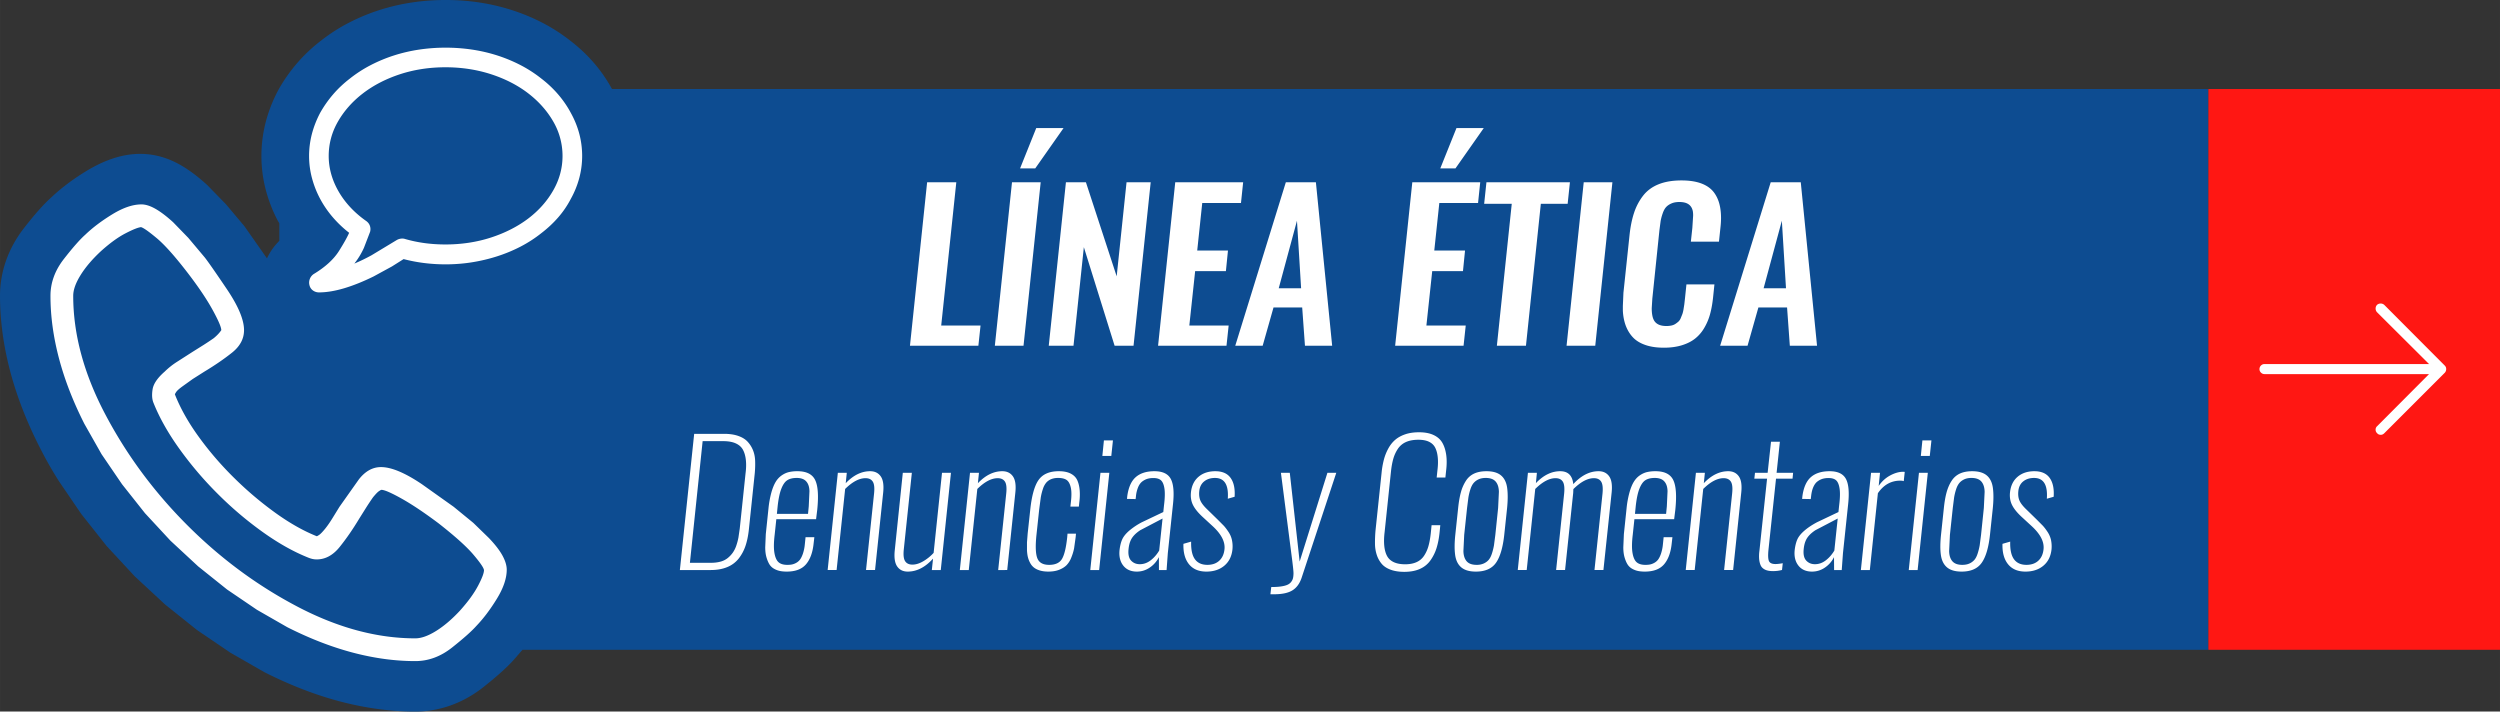
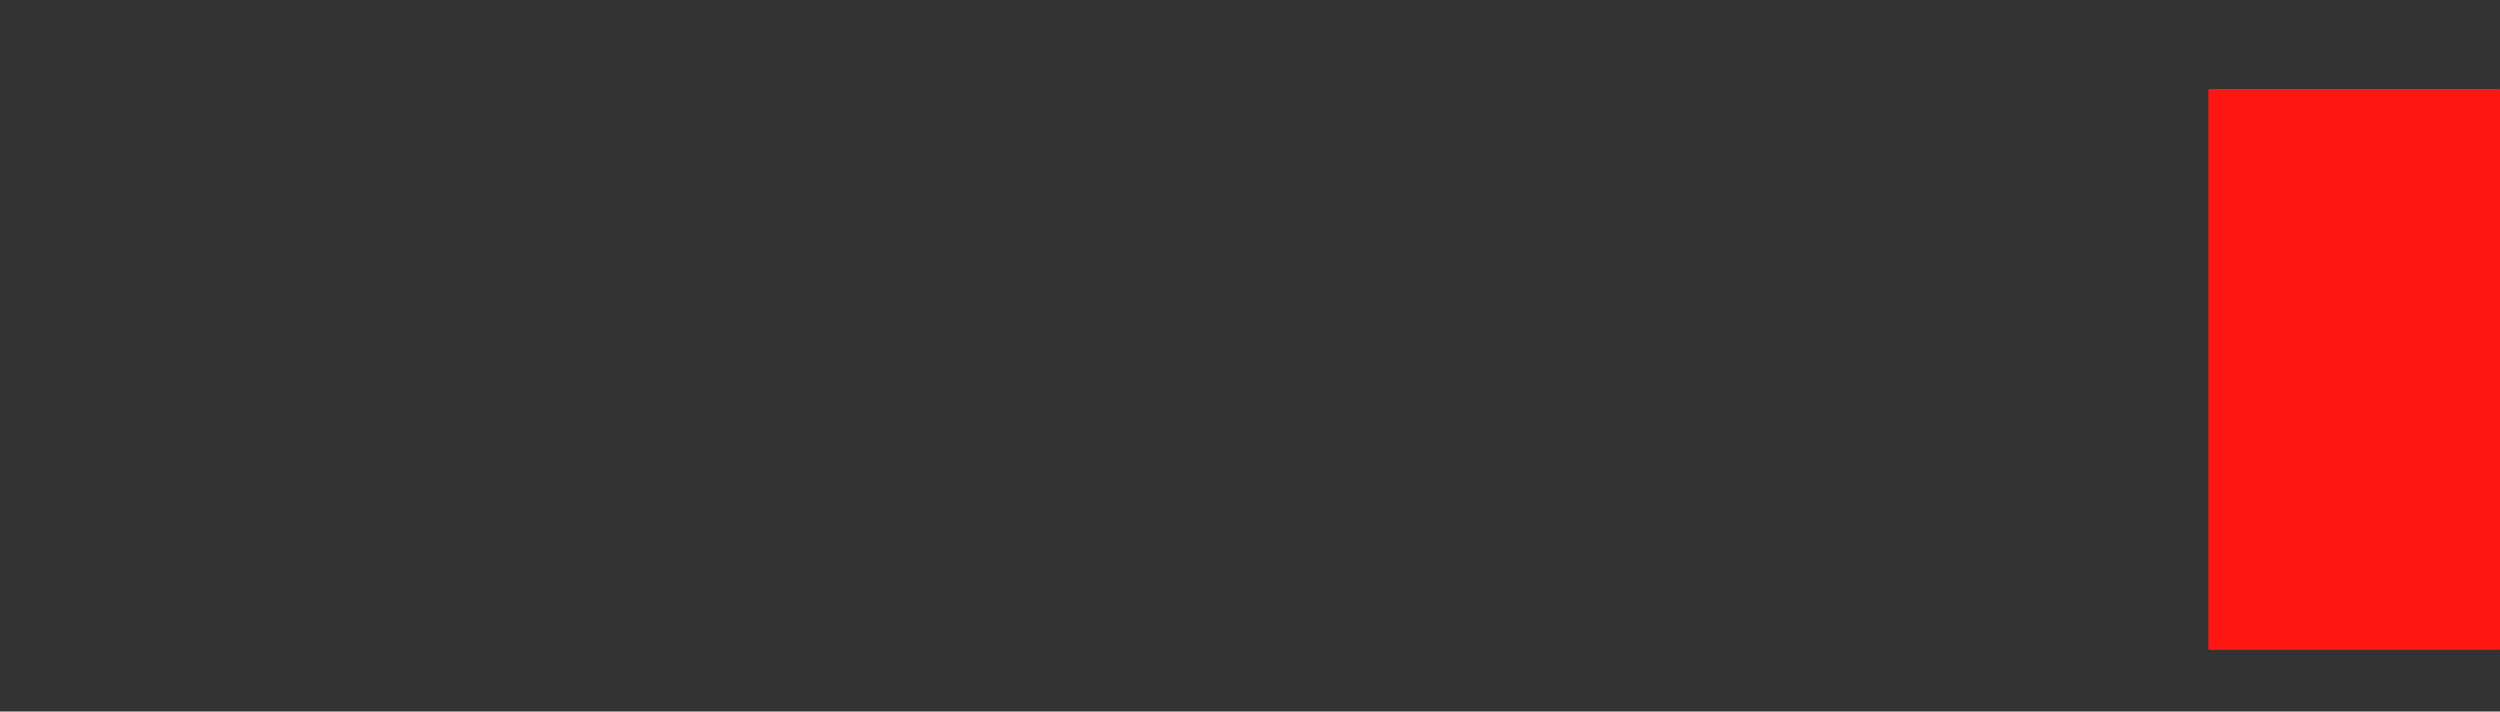
<svg xmlns="http://www.w3.org/2000/svg" viewBox="684 501 222.905 63.445" width="297.207" height="84.593">
  <rect x="684" y="501" width="222.905" height="63.445" fill="#333333" stroke="none" />
-   <path d="M880.905 508.937H738.567c-.433-.791-.953-1.556-1.563-2.271-.633-.741-1.362-1.428-2.105-1.997a15.83 15.83 0 0 0-2.527-1.634c-.865-.448-1.782-.83-2.728-1.134-.937-.302-1.916-.531-2.915-.682-1.938-.29-4.022-.295-5.998.001a18.6 18.6 0 0 0-2.914.681 17.68 17.68 0 0 0-2.725 1.134 15.48 15.48 0 0 0-2.466 1.586c-.804.615-1.534 1.304-2.167 2.045-.624.729-1.17 1.511-1.624 2.324l-.051.094c-.47.89-.835 1.823-1.083 2.768a12.02 12.02 0 0 0-.393 3.058 11.91 11.91 0 0 0 .392 3.03 12.87 12.87 0 0 0 1.071 2.745c.04.076.093.148.134.223v1.568a5.29 5.29 0 0 0-1.101 1.561l-2.017-2.874-1.655-1.967-1.671-1.712c-.832-.756-1.603-1.333-2.368-1.771-2.741-1.562-5.54-1.207-8.411.547-1.202.733-2.258 1.53-3.139 2.368-.681.617-1.446 1.479-2.399 2.702-1.403 1.8-2.144 3.891-2.144 6.047 0 2.182.305 4.441.905 6.715.582 2.207 1.458 4.472 2.593 6.71a35.3 35.3 0 0 0 1.752 3.097l2 2.934 2.264 2.859 2.501 2.698 2.713 2.516 2.836 2.269 2.983 2.025 3.036 1.737c2.26 1.145 4.524 2.021 6.73 2.604 2.276.6 4.535.904 6.716.904 2.168 0 4.268-.755 6.076-2.186 1.214-.962 2.067-1.727 2.673-2.396l.806-.926h150.321v-50h0z" fill="#0d4c91" />
  <path fill="#ff1713" d="M880.905 508.937h26v50h-26z" />
-   <path d="M765.134 531.826l1.53-14.572h2.601l-1.345 12.77h3.507l-.193 1.802h-6.1 0zm7.568 0l1.529-14.572h2.558l-1.53 14.572h-2.557zm2.25-15.812l1.441-3.594h2.435l-2.523 3.594h-1.353zm2.557 15.812l1.53-14.572h1.784l2.742 8.384.879-8.384h2.153l-1.529 14.572h-1.688l-2.742-8.789-.923 8.789h-2.206zm9.747 0l1.53-14.572h6.055l-.193 1.845h-3.454l-.448 4.237h2.742l-.185 1.837h-2.742l-.519 4.851h3.507l-.193 1.802h-6.1 0zm6.882 0l4.509-14.572h2.681l1.45 14.572h-2.426l-.246-3.41h-2.558l-.966 3.41h-2.444zm3.876-5.124h1.995l-.369-6.021-1.626 6.021zm10.38 5.124l1.529-14.572h6.056l-.193 1.845h-3.454l-.449 4.237h2.742l-.184 1.837h-2.742l-.519 4.851h3.507l-.193 1.802h-6.1 0zm4.025-15.812l1.442-3.594h2.434l-2.522 3.594h-1.354zm5.045 15.812l1.327-12.656h-2.46l.202-1.916h7.444l-.202 1.916h-2.391l-1.327 12.656h-2.593zm6.214 0l1.53-14.572h2.557l-1.529 14.572h-2.558zm8.675.176c-.627 0-1.172-.079-1.635-.238s-.832-.381-1.107-.668-.492-.635-.651-1.046c-.152-.41-.24-.861-.263-1.353v-.422l.052-1.178.537-5.071c.082-.791.219-1.477.413-2.057a5.03 5.03 0 0 1 .817-1.538c.352-.445.812-.78 1.38-1.006s1.245-.338 2.03-.338c.721 0 1.327.096 1.82.29s.867.477 1.125.852c.257.369.427.806.509 1.31.047.269.071.565.071.887a7.65 7.65 0 0 1-.053.871l-.132 1.248h-2.505l.132-1.222.07-1.09a2.32 2.32 0 0 0-.026-.395c-.094-.475-.398-.745-.914-.809a2.16 2.16 0 0 0-.29-.018c-.275 0-.513.044-.712.132s-.357.198-.475.33-.216.316-.298.554a4.52 4.52 0 0 0-.181.672l-.109.826-.633 6.1-.053.852c0 .457.059.803.176 1.037.181.369.556.554 1.125.554a2.18 2.18 0 0 0 .457-.044c.135-.029.255-.079.36-.149a2.34 2.34 0 0 0 .273-.211.87.87 0 0 0 .197-.303l.141-.352c.038-.103.073-.243.105-.422l.071-.453.057-.509.132-1.266h2.496l-.123 1.187c-.059.544-.148 1.035-.268 1.472a4.97 4.97 0 0 1-.519 1.226 3.39 3.39 0 0 1-.817.949c-.32.252-.714.45-1.182.593s-1.002.216-1.6.216zm5.019-.176l4.508-14.572h2.681l1.45 14.572h-2.426l-.246-3.41h-2.557l-.967 3.41h-2.443zm3.876-5.124h1.995l-.369-6.021-1.626 6.021zm-96.629 25.124l1.275-12.144h2.666c.473 0 .885.059 1.233.176s.627.281.832.491a2.45 2.45 0 0 1 .495.75c.124.291.193.611.208.96s.005.719-.029 1.11l-.528 5.039c-.058.551-.158 1.037-.3 1.457a3.8 3.8 0 0 1-.604 1.132 2.49 2.49 0 0 1-1.022.765c-.42.176-.915.264-1.487.264h-2.739zm.894-.645h1.875c.317 0 .603-.035.857-.106a1.74 1.74 0 0 0 .644-.322c.176-.144.326-.304.45-.48a2.47 2.47 0 0 0 .312-.63 5.2 5.2 0 0 0 .19-.718l.117-.805.513-4.885c.059-.445.07-.847.033-1.205s-.122-.664-.256-.916-.348-.444-.641-.578-.667-.202-1.121-.202h-1.838l-1.135 10.847zm8.628.784c-.24 0-.451-.021-.634-.062s-.356-.111-.52-.209a1.15 1.15 0 0 1-.396-.395c-.099-.167-.185-.374-.256-.623s-.106-.543-.106-.882l.051-1.176.242-2.315a8.71 8.71 0 0 1 .253-1.384c.109-.391.238-.706.384-.949a1.89 1.89 0 0 1 .531-.578c.208-.144.421-.243.641-.297a3.25 3.25 0 0 1 .769-.08c.796 0 1.322.26 1.578.78s.319 1.41.187 2.67l-.102.827h-3.545l-.147 1.384c-.083.684-.09 1.225-.022 1.623s.192.675.37.831.438.234.78.234c.147 0 .276-.009.388-.029a1.32 1.32 0 0 0 .377-.135 1.06 1.06 0 0 0 .356-.293c.097-.125.186-.303.267-.535a3.73 3.73 0 0 0 .172-.831l.066-.645h.784l-.066.571c-.083.801-.31 1.417-.681 1.85s-.945.648-1.721.648zm-.872-5.149h2.776l.066-.674.062-1.343c-.007-.375-.102-.665-.286-.873s-.467-.311-.853-.311c-.347 0-.625.068-.835.202s-.388.388-.534.762-.257.899-.33 1.578l-.066.659zm4.526 5.01l.909-8.672h.798l-.095.93c.678-.713 1.404-1.069 2.175-1.069.415 0 .73.153.945.457s.288.785.22 1.44l-.726 6.914h-.805l.718-6.826c.053-.503.014-.856-.118-1.059s-.346-.304-.644-.304c-.562 0-1.167.32-1.817.96l-.761 7.229h-.799 0zm7.142.139c-.416 0-.729-.152-.941-.458s-.285-.785-.217-1.439l.718-6.914h.806l-.718 6.826c-.054.503-.013.856.121 1.059s.35.303.648.303.605-.093.937-.282a4.03 4.03 0 0 0 .953-.765l.747-7.141h.798l-.908 8.672h-.798l.109-1.018c-.698.771-1.45 1.157-2.255 1.157zm4.643-.139l.908-8.672h.799l-.096.93c.679-.713 1.404-1.069 2.176-1.069.415 0 .73.153.945.457s.288.785.219 1.44l-.725 6.914H773l.718-6.826c.054-.503.015-.856-.117-1.059s-.347-.304-.644-.304c-.562 0-1.167.32-1.817.96l-.762 7.229h-.798 0zm7.888.139c-.273 0-.515-.031-.725-.091s-.386-.144-.527-.249a1.28 1.28 0 0 1-.352-.407c-.093-.166-.162-.338-.208-.516s-.076-.391-.088-.638v-.71l.062-.787.22-2.037c.131-1.298.382-2.209.75-2.731s.971-.784 1.806-.784c.434 0 .79.072 1.065.216s.47.342.583.593.183.548.212.89.017.71-.037 1.106l-.036.352h-.755l.037-.345c.073-.571.073-1.022 0-1.351s-.196-.555-.37-.677-.426-.184-.758-.184a1.63 1.63 0 0 0-.611.103 1.19 1.19 0 0 0-.433.296 1.6 1.6 0 0 0-.304.55 5.04 5.04 0 0 0-.201.787l-.143 1.084-.241 2.249c-.103.986-.079 1.679.073 2.08s.503.6 1.054.6c.557 0 .94-.178 1.15-.534s.364-.994.462-1.912l.029-.337h.755l-.03.323-.139.992c-.054.271-.138.547-.253.827a1.99 1.99 0 0 1-.421.671c-.166.166-.386.302-.659.41s-.596.161-.967.161zm3.743-.139l.908-8.672h.791l-.908 8.672h-.791zm1.077-10.173l.139-1.385h.805l-.146 1.385h-.798zm3.076 10.312c-.523 0-.924-.176-1.205-.527s-.394-.808-.341-1.37c.044-.386.122-.707.235-.963s.32-.516.622-.78a6.15 6.15 0 0 1 1.139-.762l1.908-.908.066-.623c.078-.62.09-1.108.037-1.464s-.157-.603-.308-.74-.378-.205-.681-.205c-.191 0-.363.022-.516.066s-.307.12-.458.231-.278.278-.377.504a2.81 2.81 0 0 0-.202.832l-.029.242-.769-.015c0-.01.004-.049.011-.117l.011-.117c.107-.791.361-1.361.762-1.71s.954-.524 1.662-.524c.723 0 1.207.227 1.454.681s.314 1.206.201 2.256l-.461 4.365-.11 1.509h-.681l-.007-1.15a2.39 2.39 0 0 1-.806.926c-.352.242-.737.363-1.157.363zm.263-.659c.347 0 .669-.115.967-.344s.552-.52.762-.872l.3-2.856-1.985 1.04c-.439.288-.73.603-.871.944-.088.201-.147.447-.176.74-.049.469.027.811.227 1.026s.459.322.776.322zm5.933.659c-.679 0-1.195-.22-1.549-.659s-.519-1.045-.494-1.817l.688-.197c-.019.713.093 1.236.337 1.571s.615.501 1.113.501c.435 0 .786-.123 1.055-.369s.425-.593.469-1.037c.063-.654-.286-1.333-1.048-2.036l-.923-.85c-.405-.376-.688-.731-.849-1.065s-.217-.714-.169-1.139c.069-.586.297-1.041.685-1.366s.883-.487 1.483-.487c.625 0 1.081.2 1.366.6s.404.96.356 1.678l-.608.175c.088-1.235-.293-1.853-1.143-1.853-.386 0-.705.102-.959.305s-.401.489-.44.86c-.034.332-.001.615.099.85s.306.5.619.798l.937.915.532.535c.129.142.268.325.417.549s.252.464.307.718a2.73 2.73 0 0 1 .048.828c-.063.625-.305 1.113-.725 1.465s-.955.527-1.604.527zm5.713 2.021l.073-.644c.337 0 .624-.017.861-.051s.426-.082.567-.143a.85.85 0 0 0 .337-.249c.083-.105.139-.214.169-.326s.046-.254.051-.425c.005-.146-.034-.547-.117-1.201l-1.004-7.793h.791l.879 7.917 2.476-7.917h.791l-3.098 9.382c-.176.513-.452.883-.828 1.11s-.913.34-1.611.34h-.337zm11.938-1.999c-.468 0-.873-.063-1.211-.187s-.605-.296-.795-.516a2.37 2.37 0 0 1-.444-.791 3.27 3.27 0 0 1-.164-1.007c-.005-.364.009-.751.044-1.161l.542-5.149a7.64 7.64 0 0 1 .205-1.187c.092-.351.224-.683.395-.996s.378-.572.619-.779.541-.372.897-.492.764-.179 1.223-.179c.518 0 .951.082 1.301.246s.609.394.78.692.285.656.344 1.076.056.889-.008 1.407l-.065.615h-.777l.066-.623c.054-.429.065-.814.033-1.154s-.105-.627-.22-.864-.298-.417-.549-.542-.573-.186-.963-.186c-.43 0-.796.067-1.099.201a1.68 1.68 0 0 0-.725.604 3.13 3.13 0 0 0-.41.89c-.093.325-.164.717-.212 1.176l-.564 5.376c-.054.449-.064.851-.03 1.205s.115.653.242.897.326.431.597.56.614.194 1.029.194c.391 0 .726-.063 1.007-.19a1.57 1.57 0 0 0 .674-.572c.168-.253.298-.538.388-.853s.16-.694.209-1.139l.073-.732h.776l-.058.6c-.054.547-.146 1.026-.275 1.436a3.89 3.89 0 0 1-.553 1.113c-.239.332-.553.584-.941.755s-.848.256-1.381.256zm6.38-.022c-.567 0-.999-.125-1.297-.374s-.481-.617-.549-1.105-.063-1.097.015-1.824l.249-2.344c.058-.566.141-1.044.249-1.432a3.57 3.57 0 0 1 .45-1.022 1.74 1.74 0 0 1 .74-.644c.301-.137.663-.205 1.088-.205.566 0 .998.124 1.296.373s.481.619.549 1.11.066 1.097-.007 1.82l-.249 2.344c-.122 1.147-.368 1.985-.736 2.512s-.968.791-1.798.791zm.066-.601a1.5 1.5 0 0 0 .64-.124c.179-.083.326-.191.44-.326s.211-.323.289-.568a5.33 5.33 0 0 0 .18-.728l.121-.927.249-2.402.069-1.432c-.007-.398-.104-.704-.289-.919s-.481-.323-.886-.323c-.249 0-.463.042-.641.125a1.26 1.26 0 0 0-.44.33c-.114.136-.211.325-.289.567a4.89 4.89 0 0 0-.176.729l-.117.923-.256 2.402-.07 1.436c.008.395.104.7.289.915s.481.322.887.322zm3.669.462l.908-8.672h.799l-.088.923c.674-.708 1.396-1.062 2.168-1.062.698 0 1.086.383 1.164 1.15.703-.767 1.455-1.15 2.256-1.15.415 0 .73.153.945.457s.288.785.22 1.44l-.733 6.914h-.798l.718-6.826c.049-.503.007-.856-.125-1.059s-.346-.304-.644-.304c-.562 0-1.172.325-1.831.974l-.015.345-.725 6.87h-.798l.717-6.826c.049-.503.008-.856-.124-1.059s-.347-.304-.645-.304c-.556 0-1.159.32-1.809.96l-.761 7.229h-.799zm11.323.139c-.239 0-.45-.021-.633-.062s-.356-.111-.52-.209a1.15 1.15 0 0 1-.396-.395c-.1-.167-.185-.374-.256-.623s-.106-.543-.106-.882l.051-1.176.242-2.315a8.49 8.49 0 0 1 .253-1.384c.109-.391.237-.706.384-.949s.324-.434.531-.578.421-.243.641-.297a3.25 3.25 0 0 1 .769-.08c.796 0 1.322.26 1.578.78s.319 1.41.187 2.67l-.103.827h-3.544l-.147 1.384c-.083.684-.09 1.225-.022 1.623s.191.675.37.831.438.234.78.234a2.24 2.24 0 0 0 .388-.029 1.34 1.34 0 0 0 .377-.135 1.06 1.06 0 0 0 .356-.293c.097-.125.186-.303.267-.535a3.73 3.73 0 0 0 .172-.831l.066-.645h.784l-.066.571c-.083.801-.31 1.417-.681 1.85s-.945.648-1.722.648zm-.871-5.149h2.776l.066-.674.062-1.343c-.008-.375-.102-.665-.286-.873s-.467-.311-.853-.311c-.347 0-.625.068-.835.202s-.388.388-.535.762-.256.899-.329 1.578l-.066.659zm4.526 5.01l.908-8.672h.799l-.095.93c.678-.713 1.403-1.069 2.175-1.069.415 0 .73.153.945.457s.288.785.219 1.44l-.725 6.914h-.805l.717-6.826c.054-.503.015-.856-.117-1.059s-.347-.304-.644-.304c-.562 0-1.167.32-1.817.96l-.761 7.229h-.799 0zm7.764.095c-.293 0-.53-.046-.711-.139s-.306-.221-.377-.385-.114-.355-.132-.575a3.46 3.46 0 0 1 .026-.71l.681-6.431h-1.135l.058-.527h1.128l.301-2.769h.791l-.293 2.769h1.472l-.051.527h-1.473l-.673 6.336c-.049.493-.035.829.044 1.007s.273.267.586.267c.156 0 .371-.024.644-.073l-.066.601c-.249.068-.522.102-.82.102zm3.494.044c-.523 0-.925-.176-1.205-.527s-.395-.808-.341-1.37c.044-.386.122-.707.234-.963s.32-.516.623-.78.682-.518 1.139-.762l1.908-.908.066-.623c.078-.62.09-1.108.036-1.464s-.156-.603-.307-.74-.379-.205-.681-.205a1.88 1.88 0 0 0-.517.066 1.45 1.45 0 0 0-.457.231c-.152.109-.277.278-.378.504s-.167.505-.201.832l-.029.242-.769-.015c0-.01.003-.049.011-.117l.011-.117c.107-.791.361-1.361.761-1.71s.955-.524 1.663-.524c.723 0 1.207.227 1.454.681s.313 1.206.201 2.256l-.461 4.365-.11 1.509h-.681l-.008-1.15c-.185.376-.454.685-.805.926a2 2 0 0 1-1.157.363zm.263-.659c.347 0 .669-.115.967-.344s.552-.52.762-.872l.3-2.856-1.985 1.04c-.439.288-.73.603-.871.944-.088.201-.147.447-.176.74-.049.469.027.811.227 1.026s.459.322.776.322zm4.094.52l.909-8.672h.798l-.117 1.172c.278-.405.62-.716 1.025-.934s.789-.326 1.15-.326c.005 0 .028.002.069.004l.078.003-.088.828c-.078-.029-.183-.044-.315-.044-.816 0-1.48.374-1.992 1.121l-.718 6.848h-.799 0zm4.27 0l.909-8.672h.791l-.909 8.672h-.791zm1.077-10.173l.139-1.385h.806l-.147 1.385h-.798zm3.633 10.312c-.566 0-.999-.125-1.296-.374s-.481-.617-.55-1.105-.063-1.097.015-1.824l.249-2.344c.058-.566.141-1.044.249-1.432s.258-.729.45-1.022a1.74 1.74 0 0 1 .74-.644c.3-.137.663-.205 1.088-.205.566 0 .998.124 1.296.373s.481.619.549 1.11.066 1.097-.007 1.82l-.249 2.344c-.122 1.147-.367 1.985-.736 2.512s-.968.791-1.798.791zm.066-.601c.249 0 .462-.041.641-.124a1.27 1.27 0 0 0 .439-.326c.115-.134.211-.323.289-.568a5.33 5.33 0 0 0 .18-.728l.121-.927.249-2.402.07-1.432c-.008-.398-.104-.704-.29-.919s-.481-.323-.886-.323c-.249 0-.463.042-.641.125s-.325.193-.439.33-.212.325-.29.567a4.89 4.89 0 0 0-.176.729l-.117.923-.256 2.402-.069 1.436c.006.395.103.7.289.915s.481.322.886.322zm5.625.601c-.679 0-1.195-.22-1.549-.659s-.519-1.045-.495-1.817l.689-.197c-.02.713.093 1.236.337 1.571s.615.501 1.113.501c.435 0 .786-.123 1.055-.369s.425-.593.468-1.037c.064-.654-.285-1.333-1.047-2.036l-.923-.85c-.405-.376-.688-.731-.849-1.065s-.218-.714-.169-1.139c.069-.586.297-1.041.685-1.366s.883-.487 1.483-.487c.625 0 1.08.2 1.366.6s.404.96.355 1.678l-.608.175c.088-1.235-.293-1.853-1.142-1.853-.386 0-.706.102-.96.305s-.4.489-.439.86c-.034.332-.002.615.099.85s.306.5.619.798l.937.915.531.535c.13.142.269.325.418.549a2.16 2.16 0 0 1 .308.718 2.83 2.83 0 0 1 .047.828c-.064.625-.305 1.113-.725 1.465s-.955.527-1.604.527zm-149.129 7.225c-1.908-.504-3.857-1.26-5.845-2.267l-2.704-1.551-2.664-1.809-2.585-2.068-2.466-2.287-2.266-2.445-2.048-2.585-1.83-2.684-1.531-2.704c-1.007-1.988-1.763-3.937-2.266-5.846s-.756-3.764-.756-5.567c0-1.166.398-2.26 1.193-3.281s1.432-1.743 1.909-2.167c.662-.636 1.471-1.246 2.426-1.829s1.815-.875 2.584-.875c.371 0 .789.133 1.253.397s.988.663 1.571 1.193l1.352 1.392 1.471 1.75c.292.371.948 1.312 1.969 2.824s1.531 2.73 1.531 3.658c0 .769-.358 1.438-1.074 2.008s-1.538 1.133-2.465 1.69l-1.034.656-.915.656c-.292.213-.477.378-.557.498s-.119.192-.119.218c.477 1.22 1.179 2.472 2.108 3.758s1.974 2.505 3.141 3.658a30.99 30.99 0 0 0 3.678 3.122c1.286.929 2.526 1.631 3.719 2.108.026 0 .099-.04.218-.119s.298-.265.537-.557c.212-.265.424-.57.636-.915l.637-1.034 1.73-2.446c.569-.728 1.226-1.093 1.968-1.093.928 0 2.147.511 3.658 1.531l2.824 2.008 1.75 1.432 1.391 1.352c.557.583.961 1.107 1.213 1.571s.378.881.378 1.252c0 .769-.292 1.631-.875 2.585s-1.193 1.763-1.829 2.426c-.424.477-1.147 1.12-2.167 1.929s-2.115 1.212-3.281 1.212c-1.803 0-3.658-.252-5.568-.755zm-20.28-37.38c-.663.345-1.392.874-2.187 1.59-.769.716-1.372 1.425-1.809 2.128s-.657 1.319-.657 1.849c0 3.42.948 6.933 2.844 10.538s4.32 6.893 7.277 9.862 6.236 5.402 9.842 7.297 7.118 2.843 10.538 2.843c.53 0 1.146-.219 1.849-.656s1.412-1.04 2.127-1.809c.716-.796 1.253-1.531 1.611-2.207s.537-1.147.537-1.412c-.027-.212-.345-.676-.954-1.392s-1.645-1.643-3.102-2.784c-1.273-.954-2.373-1.689-3.301-2.207s-1.525-.775-1.789-.775c-.027 0-.1.04-.219.119s-.298.266-.537.557a25.74 25.74 0 0 0-.596.895l-.636 1.014c-.558.928-1.134 1.763-1.73 2.505s-1.28 1.114-2.048 1.114a1.76 1.76 0 0 1-.378-.04c-.119-.026-.246-.066-.378-.12-1.326-.529-2.691-1.298-4.096-2.306a31.92 31.92 0 0 1-3.996-3.4 31.99 31.99 0 0 1-3.4-3.996c-1.008-1.405-1.777-2.77-2.307-4.096-.133-.318-.159-.723-.08-1.213s.438-1.014 1.074-1.571a6.71 6.71 0 0 1 1.133-.895l1.333-.855 1.014-.636a25.74 25.74 0 0 0 .895-.596c.291-.239.517-.478.675-.716 0-.265-.258-.868-.775-1.809s-1.252-2.035-2.207-3.281c-1.14-1.484-2.068-2.526-2.784-3.122s-1.179-.921-1.391-.974c-.265.027-.73.213-1.392.557zm40.471-8.875c-.168-.638-.423-1.268-.756-1.868-.301-.568-.679-1.12-1.122-1.639a9.93 9.93 0 0 0-1.517-1.43c-.566-.449-1.185-.849-1.841-1.19a13.55 13.55 0 0 0-2.074-.862c-.718-.231-1.474-.407-2.245-.523a16.2 16.2 0 0 0-4.731 0c-.77.116-1.526.292-2.245.523a13.49 13.49 0 0 0-2.073.862c-.655.34-1.275.74-1.839 1.187-.567.435-1.079.917-1.52 1.433a10.17 10.17 0 0 0-1.147 1.64c-.318.604-.564 1.231-.731 1.867a7.79 7.79 0 0 0-.253 1.975c0 .657.085 1.313.253 1.951a8.65 8.65 0 0 0 .719 1.842 9.14 9.14 0 0 0 1.159 1.688 10.04 10.04 0 0 0 1.441 1.366c-.174.397-.477.938-.899 1.61-.475.756-1.235 1.45-2.274 2.075-.155.11-.267.255-.335.434a.9.9 0 0 0-.034.534.8.8 0 0 0 .32.493.9.9 0 0 0 .537.168c.659 0 1.409-.123 2.227-.365.811-.24 1.699-.595 2.637-1.057l1.64-.894 1.038-.654a14.21 14.21 0 0 0 1.789.346c1.447.186 2.943.16 4.324-.063.769-.124 1.524-.304 2.242-.536a13.49 13.49 0 0 0 2.074-.861c.656-.341 1.276-.741 1.837-1.188.568-.434 1.079-.911 1.52-1.419a8.33 8.33 0 0 0 1.121-1.648 8.12 8.12 0 0 0 .758-1.871 7.69 7.69 0 0 0 .254-1.951 7.78 7.78 0 0 0-.254-1.975zm-18.651 8.726c.044-.177.038-.352-.018-.519s-.165-.316-.326-.432c-1.059-.743-1.892-1.636-2.476-2.653-.579-1.01-.873-2.069-.873-3.147s.273-2.105.813-3.05c.544-.956 1.293-1.804 2.227-2.524s2.049-1.299 3.307-1.713 2.627-.625 4.064-.625 2.809.211 4.077.625 2.383.99 3.319 1.713 1.683 1.568 2.228 2.523a6.1 6.1 0 0 1 .813 3.051c0 1.061-.274 2.084-.814 3.038-.544.963-1.293 1.812-2.226 2.523s-2.054 1.287-3.32 1.701-2.639.625-4.077.625c-.626 0-1.25-.04-1.854-.121a12.09 12.09 0 0 1-1.823-.389c-.111-.022-.229-.022-.35-.001a1.02 1.02 0 0 0-.353.138l-2.211 1.335c-.511.281-1.024.53-1.534.743a6.78 6.78 0 0 0 .854-1.404l.553-1.437zM901.985 533.6c.082.082.123.184.123.307a.48.48 0 0 1-.123.326l-5.397 5.396c-.047.047-.096.082-.149.106s-.108.035-.167.035a.48.48 0 0 1-.176-.035c-.058-.024-.105-.059-.14-.106a.4.4 0 0 1-.141-.316.4.4 0 0 1 .141-.317l4.623-4.64h-14.661c-.128 0-.237-.044-.325-.132s-.132-.191-.132-.308a.44.44 0 0 1 .132-.325c.088-.088.197-.132.325-.132h14.661l-4.641-4.623a.48.48 0 0 1-.123-.325c0-.123.041-.232.123-.325a.48.48 0 0 1 .325-.123c.123 0 .232.041.325.123l5.397 5.414z" fill="#fff" />
</svg>